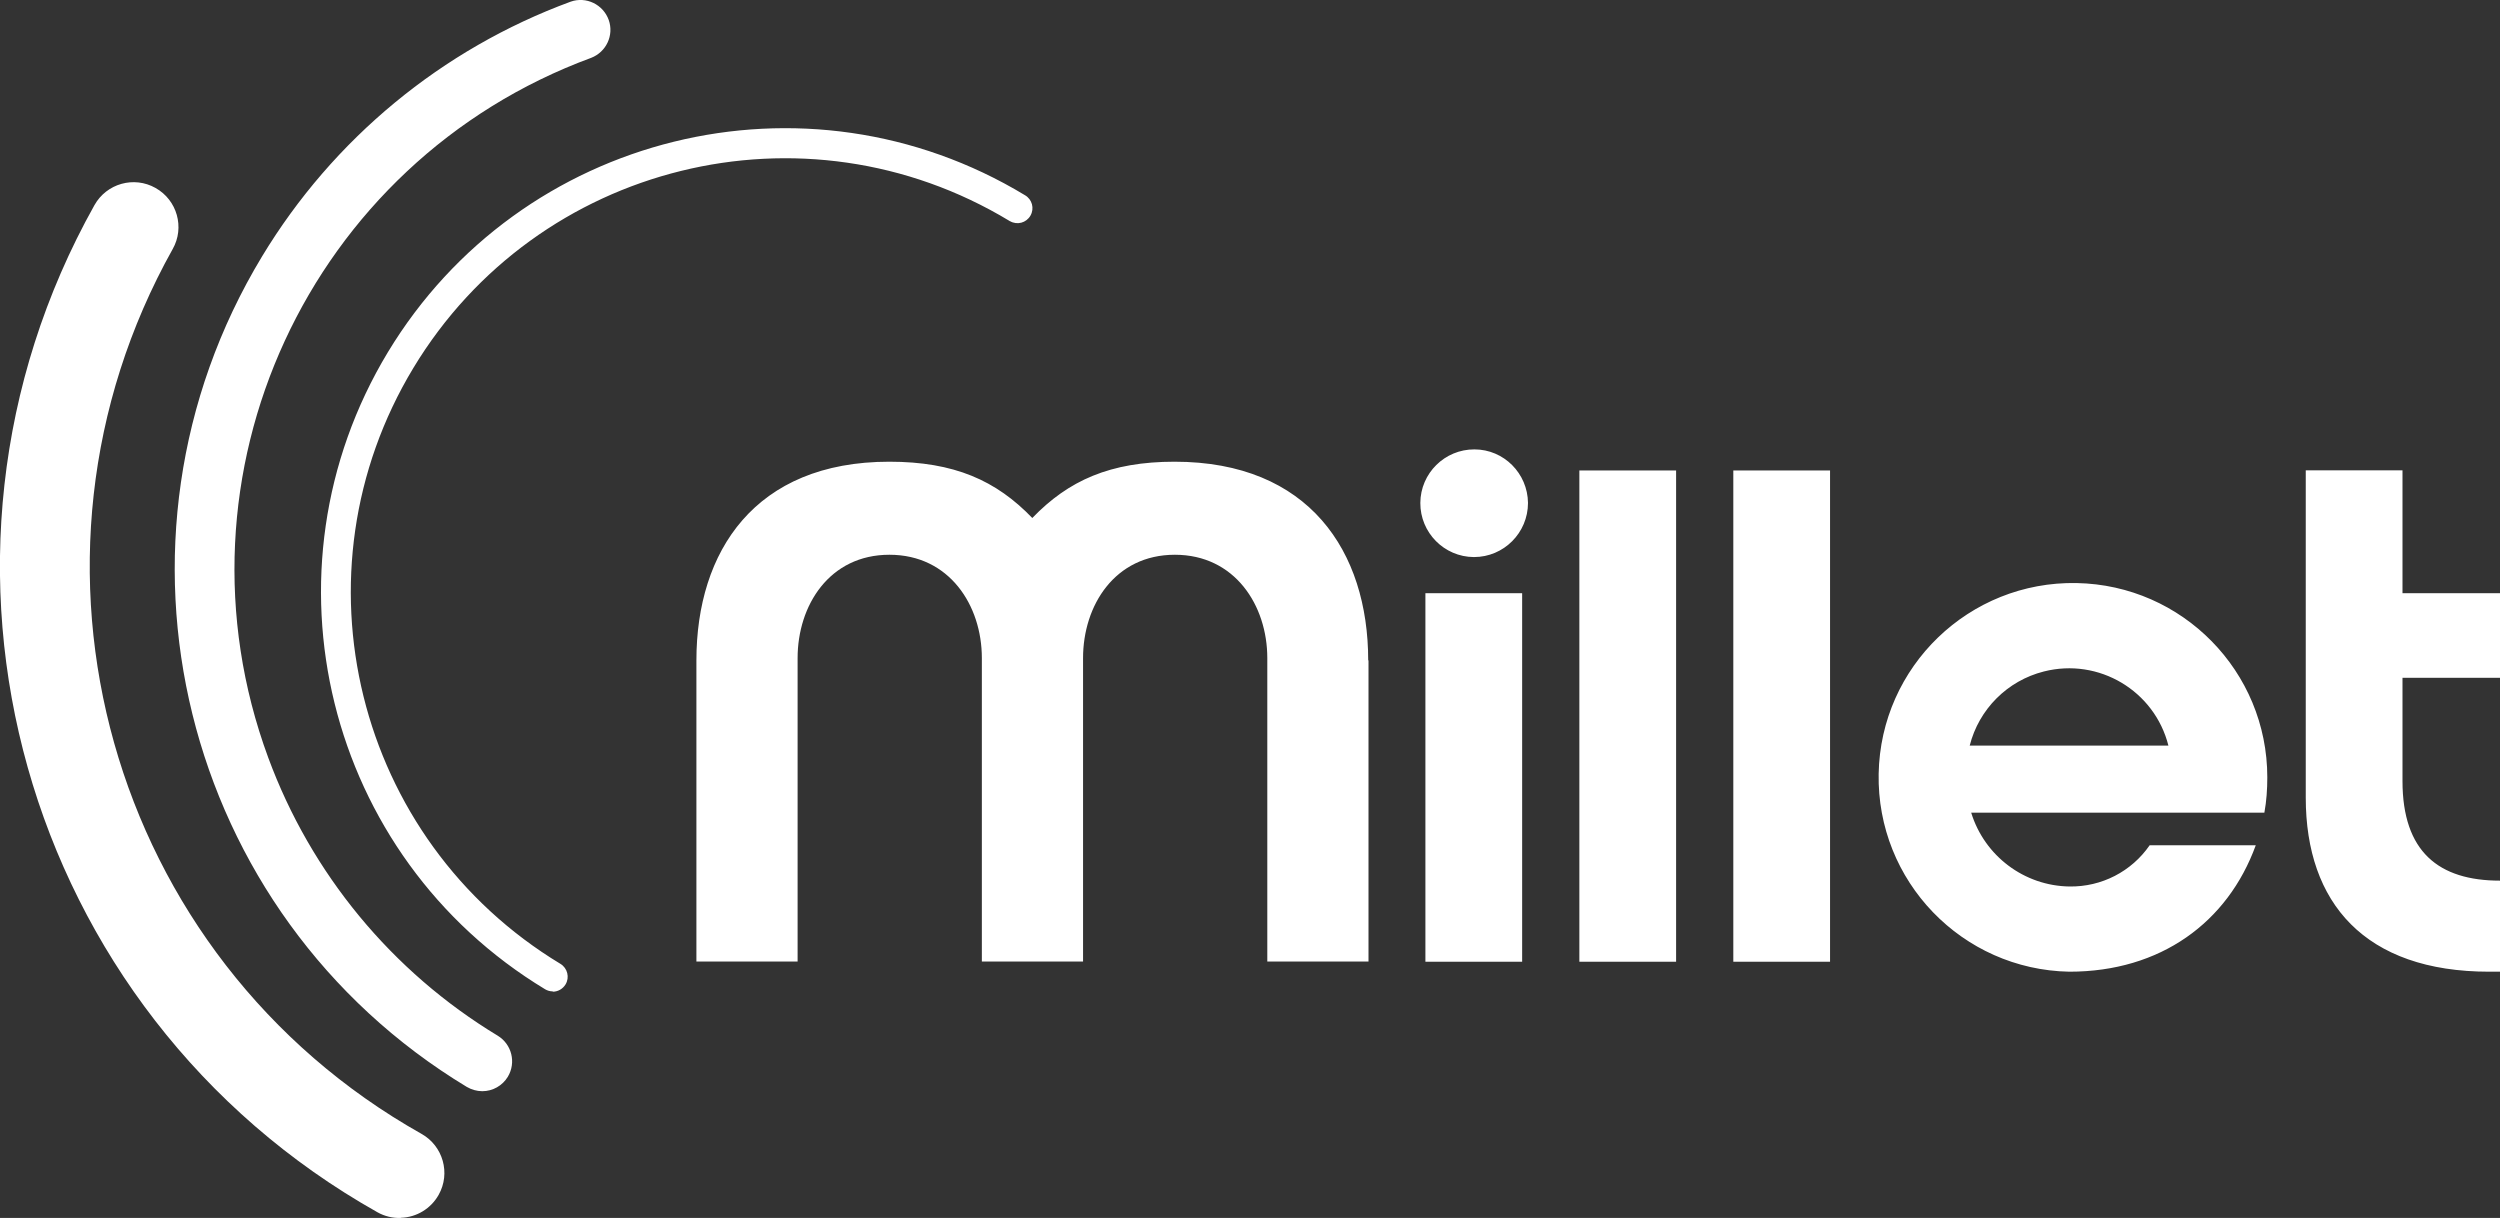
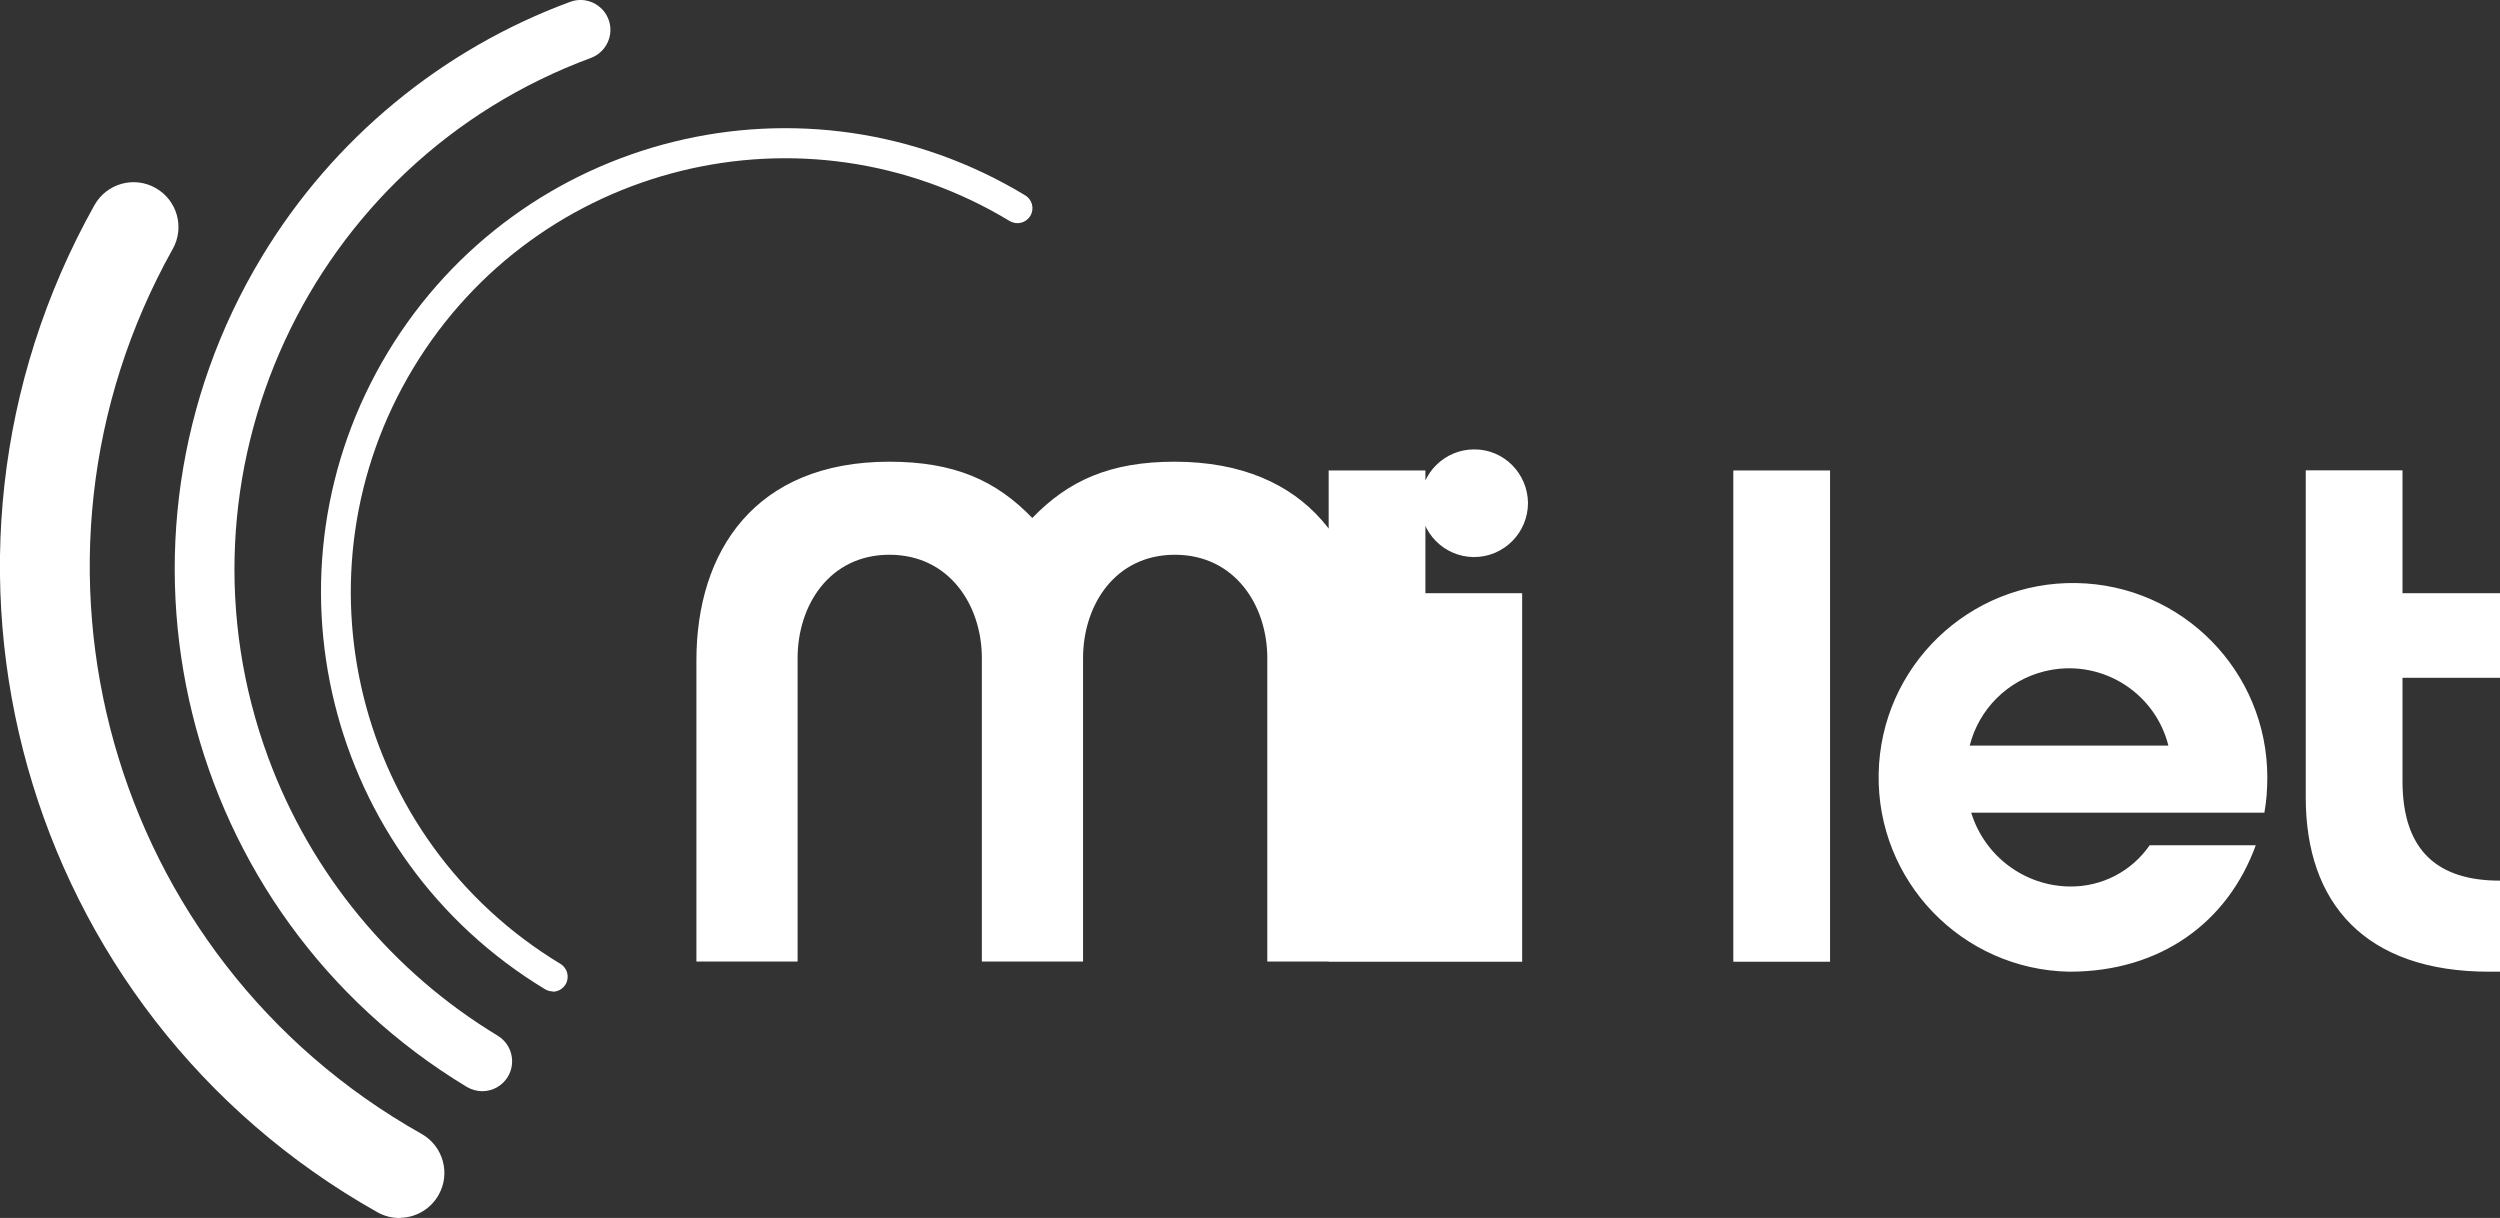
<svg xmlns="http://www.w3.org/2000/svg" id="Calque_1" data-name="Calque 1" viewBox="0 0 162.55 79.19">
  <rect x="0" y="0" width="162.55" height="79.19" fill="#333333" stroke="none" />
-   <path d="M26.06,79.19c-.53.02-1.06-.11-1.52-.37C1.4,65.8-6.83,36.51,6.14,13.34c.79-1.41,2.57-1.91,3.97-1.12,1.41.79,1.91,2.57,1.12,3.97C-.16,36.55,7.07,62.28,27.4,73.72c1.41.79,1.91,2.57,1.12,3.97-.5.89-1.43,1.46-2.45,1.49h-.01ZM31.36,70.95c-.35,0-.7-.1-1.01-.28C11.76,59.43,5.8,35.26,17.04,16.67,21.66,9.03,28.73,3.19,37.1.11c1.01-.36,2.12.18,2.48,1.19.35.99-.16,2.08-1.14,2.46-18.36,6.77-27.77,27.14-21,45.5,2.78,7.54,8.04,13.92,14.92,18.08.92.56,1.21,1.75.66,2.67-.35.58-.98.94-1.66.94h0ZM35.94,64.46c-.18,0-.35-.05-.5-.14-14.26-8.62-18.83-27.16-10.22-41.42,8.62-14.26,27.16-18.83,41.42-10.21.47.27.63.86.36,1.33s-.86.63-1.33.36c-.01,0-.03,0-.04-.02-13.34-8.06-30.69-3.78-38.75,9.56-8.06,13.34-3.78,30.69,9.56,38.75.46.28.61.88.33,1.34-.18.29-.49.47-.83.47h0v-.02ZM88.98,42.94v19.58h-6.58v-19.73c0-3.43-2.11-6.72-6.01-6.72s-5.97,3.29-5.97,6.72v19.73h-6.58v-19.73c0-3.43-2.11-6.72-6.01-6.72s-5.97,3.29-5.97,6.72v19.73h-6.58v-19.58c0-7.09,3.8-12.92,12.54-12.92,4.23,0,6.95,1.22,9.3,3.66,2.35-2.44,5.07-3.66,9.25-3.66,8.74,0,12.59,5.83,12.59,12.92h.02ZM95.83,36.22c-1.93-.01-3.49-1.59-3.48-3.52s1.59-3.49,3.52-3.48c1.91,0,3.46,1.56,3.48,3.48,0,1.94-1.57,3.52-3.51,3.52h0ZM92.68,62.53v-23.96h6.29v23.96s-6.29,0-6.29,0ZM108.98,62.53h-6.29v-31.94h6.29v31.94ZM118.99,62.53h-6.29v-31.94h6.29v31.94ZM128.17,52.85c.87,2.81,3.45,4.75,6.39,4.79,2.08.03,4.03-.97,5.21-2.68h6.9c-1.83,5.03-6.2,8.22-12.12,8.22-6.98-.13-12.53-5.89-12.4-12.87s5.89-12.53,12.87-12.4c6.89.13,12.4,5.75,12.4,12.63,0,.77-.05,1.54-.19,2.3h-19.07.01ZM140.99,48.48c-.9-3.57-4.53-5.73-8.1-4.82-2.37.6-4.22,2.45-4.82,4.82h12.92ZM156.21,44.06v6.72c0,4.6,2.35,6.48,6.34,6.48v5.92h-.7c-8.08,0-11.93-4.46-11.93-11.32v-21.28h6.29v7.99h6.34v5.5h-6.34,0Z" style="fill: #fff;" />
+   <path d="M26.06,79.19c-.53.02-1.06-.11-1.52-.37C1.4,65.8-6.83,36.51,6.14,13.34c.79-1.41,2.57-1.91,3.97-1.12,1.41.79,1.91,2.57,1.12,3.97C-.16,36.55,7.07,62.28,27.4,73.72c1.41.79,1.91,2.57,1.12,3.97-.5.89-1.43,1.46-2.45,1.49h-.01ZM31.36,70.95c-.35,0-.7-.1-1.01-.28C11.76,59.43,5.8,35.26,17.04,16.67,21.66,9.03,28.73,3.19,37.1.11c1.01-.36,2.12.18,2.48,1.19.35.99-.16,2.08-1.14,2.46-18.36,6.77-27.77,27.14-21,45.5,2.78,7.54,8.04,13.92,14.92,18.08.92.56,1.21,1.75.66,2.67-.35.58-.98.94-1.66.94h0ZM35.94,64.46c-.18,0-.35-.05-.5-.14-14.26-8.62-18.83-27.16-10.22-41.42,8.62-14.26,27.16-18.83,41.42-10.21.47.27.63.86.36,1.33s-.86.63-1.33.36c-.01,0-.03,0-.04-.02-13.34-8.06-30.69-3.78-38.75,9.56-8.06,13.34-3.78,30.69,9.56,38.75.46.28.61.88.33,1.34-.18.29-.49.47-.83.47h0v-.02ZM88.98,42.94v19.58h-6.58v-19.73c0-3.43-2.11-6.72-6.01-6.72s-5.97,3.29-5.97,6.72v19.73h-6.58v-19.73c0-3.43-2.11-6.72-6.01-6.72s-5.97,3.29-5.97,6.72v19.73h-6.58v-19.58c0-7.09,3.8-12.92,12.54-12.92,4.23,0,6.95,1.22,9.3,3.66,2.35-2.44,5.07-3.66,9.25-3.66,8.74,0,12.59,5.83,12.59,12.92h.02ZM95.83,36.22c-1.93-.01-3.49-1.59-3.48-3.52s1.59-3.49,3.52-3.48c1.91,0,3.46,1.56,3.48,3.48,0,1.94-1.57,3.52-3.51,3.52h0ZM92.68,62.53v-23.96h6.29v23.96s-6.29,0-6.29,0Zh-6.29v-31.94h6.29v31.94ZM118.99,62.53h-6.29v-31.94h6.29v31.94ZM128.17,52.85c.87,2.81,3.45,4.75,6.39,4.79,2.08.03,4.03-.97,5.21-2.68h6.9c-1.83,5.03-6.2,8.22-12.12,8.22-6.98-.13-12.53-5.89-12.4-12.87s5.89-12.53,12.87-12.4c6.89.13,12.4,5.75,12.4,12.63,0,.77-.05,1.54-.19,2.3h-19.07.01ZM140.99,48.48c-.9-3.57-4.53-5.73-8.1-4.82-2.37.6-4.22,2.45-4.82,4.82h12.92ZM156.21,44.06v6.72c0,4.6,2.35,6.48,6.34,6.48v5.92h-.7c-8.08,0-11.93-4.46-11.93-11.32v-21.28h6.29v7.99h6.34v5.5h-6.34,0Z" style="fill: #fff;" />
</svg>